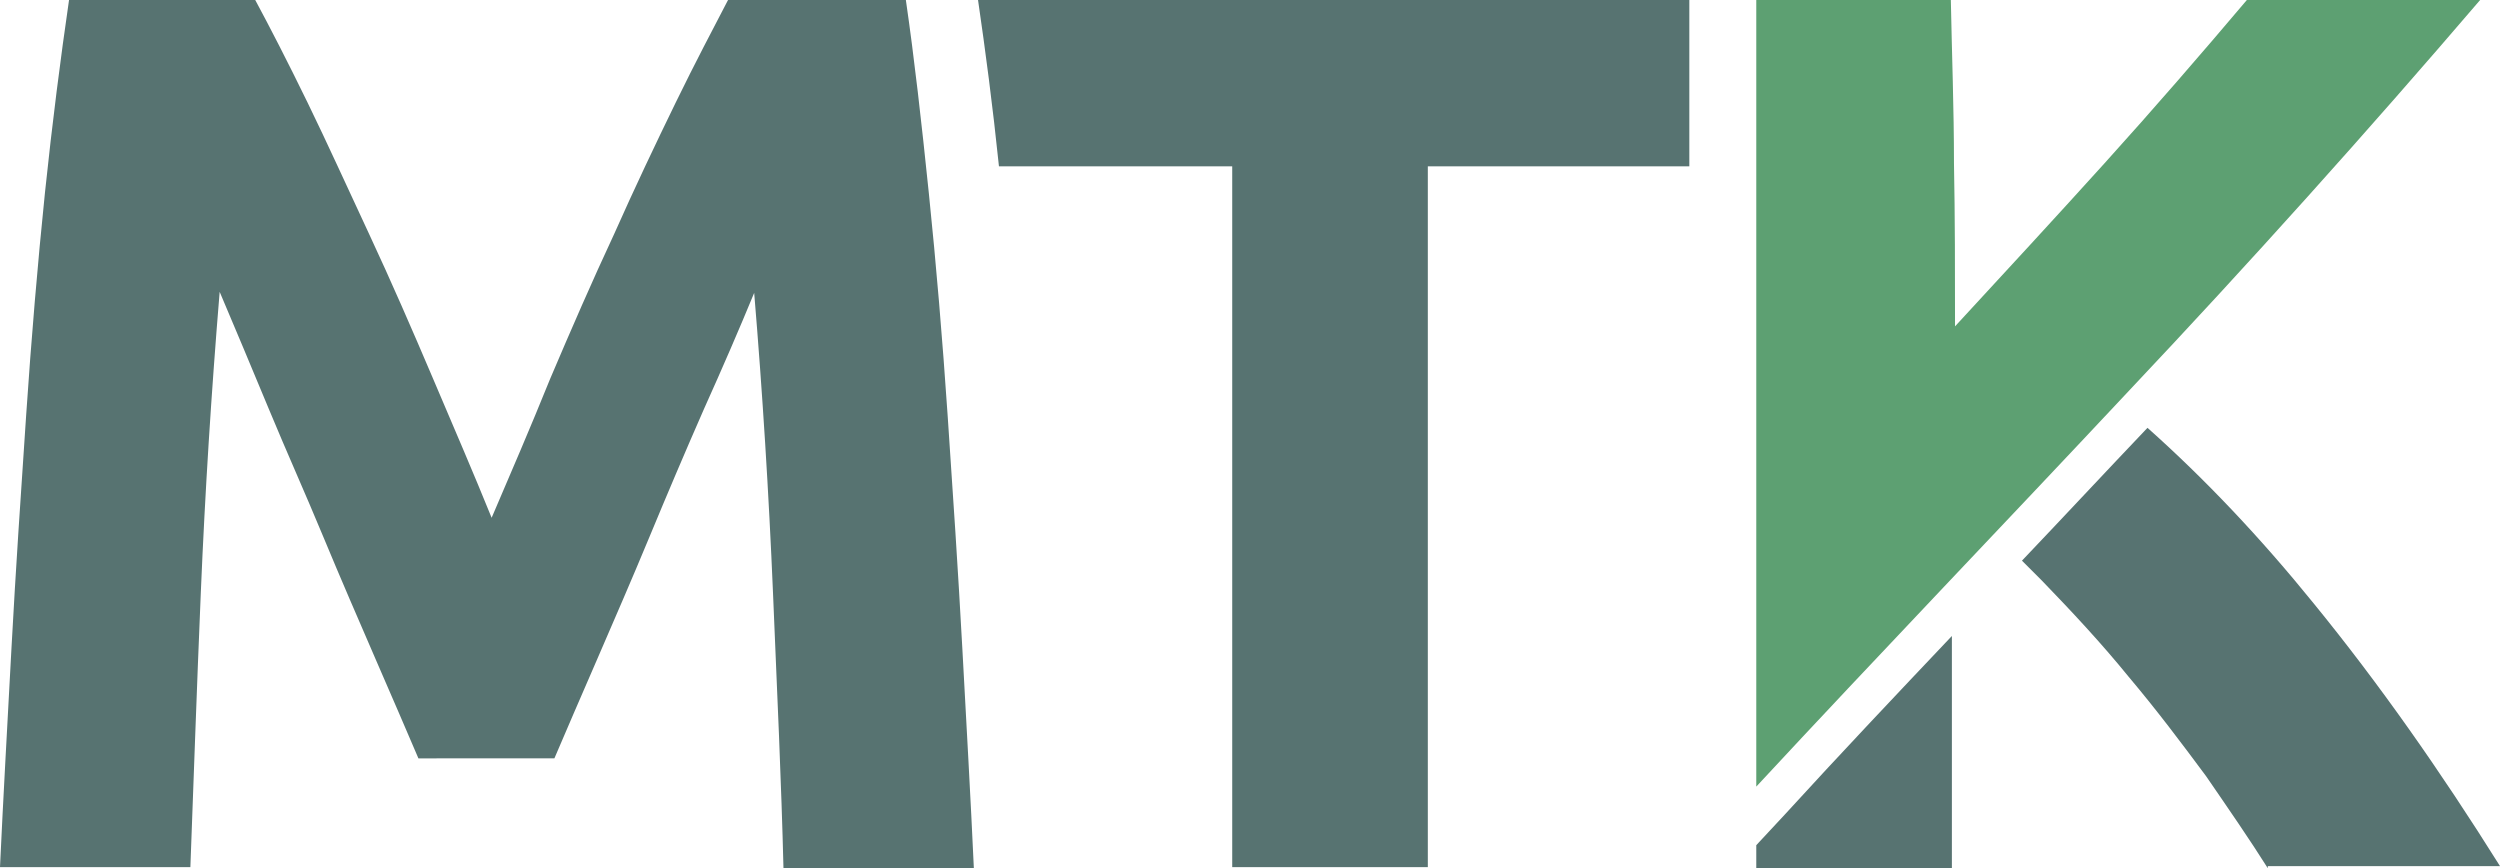
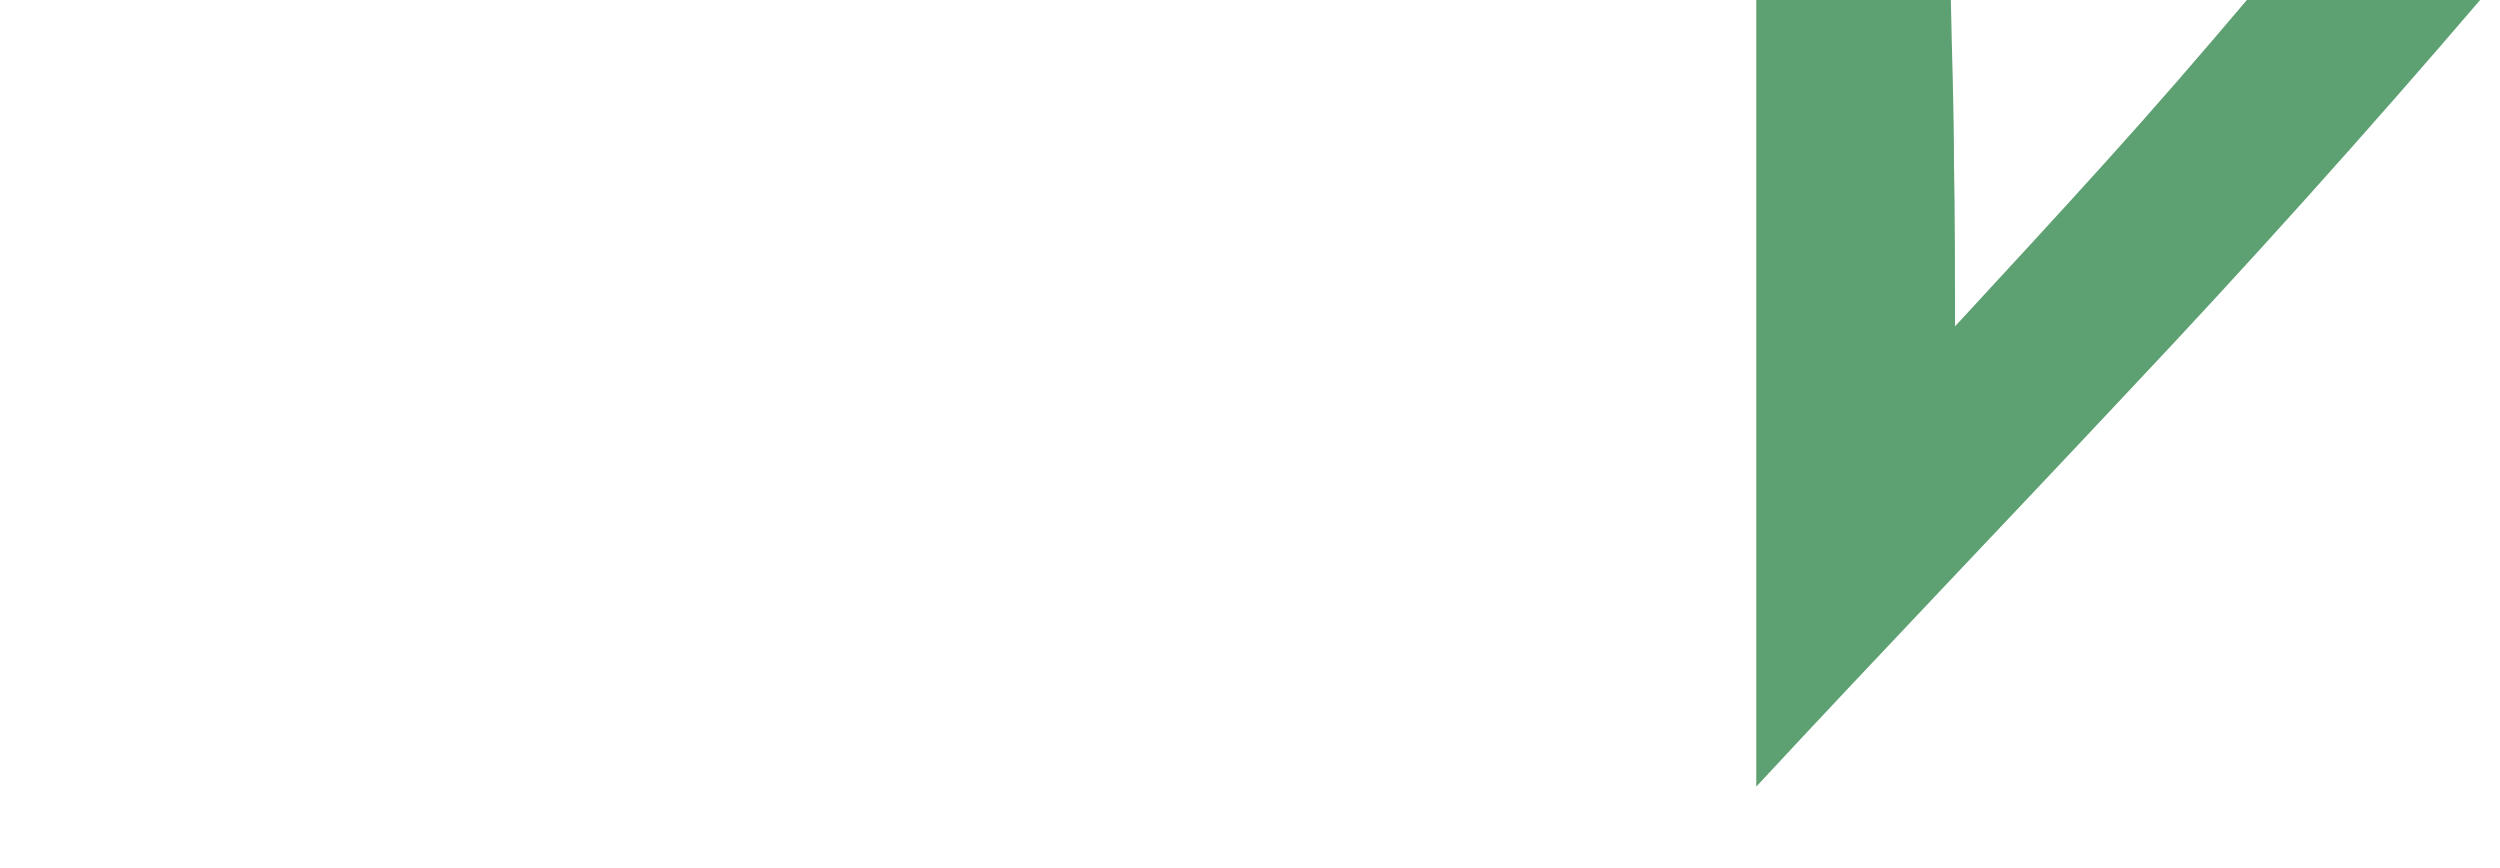
<svg xmlns="http://www.w3.org/2000/svg" version="1.1" id="Layer_1" x="0px" y="0px" viewBox="0 0 239 83" style="enable-background:new 0 0 239 83;" xml:space="preserve">
  <style type="text/css">
	.st0{fill-rule:evenodd;clip-rule:evenodd;fill:#577371;}
	.st1{fill-rule:evenodd;clip-rule:evenodd;fill:#5DA072;}
</style>
  <g>
    <g>
-       <path class="st0" d="M24.4,0c1.4,2.6,3.1,5.9,5,9.8c1.9,3.9,3.8,8.1,5.9,12.6c2.1,4.5,4.1,9.1,6.1,13.8c2,4.7,3.9,9.1,5.6,13.3    c1.8-4.2,3.7-8.6,5.6-13.3c2-4.7,4-9.3,6.1-13.8c2-4.5,4-8.7,5.9-12.6c1.9-3.9,3.6-7.1,5-9.8h17c0.8,5.5,1.5,11.7,2.2,18.5    c0.7,6.8,1.3,13.9,1.8,21.3c0.5,7.4,1,14.8,1.4,22.2c0.4,7.4,0.8,14.4,1.1,21H74.9c-0.2-8.1-0.6-16.8-1-26.3    c-0.4-9.5-1-19.1-1.8-28.7c-1.4,3.4-3,7.1-4.8,11.1c-1.8,4.1-3.5,8.1-5.2,12.2c-1.7,4.1-3.4,8-5,11.7c-1.6,3.7-3,6.9-4.1,9.5H40    c-1.1-2.6-2.5-5.8-4.1-9.5c-1.6-3.7-3.3-7.6-5-11.7c-1.7-4.1-3.5-8.1-5.2-12.2C24,35,22.4,31.2,21,27.9    c-0.8,9.7-1.4,19.2-1.8,28.7c-0.4,9.5-0.7,18.3-1,26.3H0c0.3-6.5,0.7-13.5,1.1-21c0.4-7.4,0.9-14.8,1.4-22.2    c0.5-7.4,1.1-14.5,1.8-21.3C5,11.7,5.8,5.5,6.6,0H24.4z" />
-       <path class="st0" d="M161.5,0v15.9h-25v67h-18.7v-67H95.5c-0.6-5.8-1.3-11.1-2-15.9H161.5z" />
-       <path class="st0" d="M216.8,83c-1.7-2.7-3.7-5.6-5.9-8.8c-2.3-3.1-4.7-6.3-7.4-9.5c-2.6-3.2-5.4-6.2-8.3-9.2    c-0.6-0.6-1.3-1.3-1.9-1.9c4-4.2,8-8.5,12-12.7c5.5,4.9,10.8,10.5,15.9,16.8c6.2,7.6,12.1,16,17.8,25.1H216.8L216.8,83z     M186.6,60.8V83h-18.7v-2.2l2.7-2.9C175.9,72.1,181.2,66.5,186.6,60.8z" />
-     </g>
+       </g>
    <path class="st1" d="M237.1,0c-10.7,12.5-22,25.1-33.8,37.6c-11.8,12.6-23.8,25.1-35.4,37.6c0-12.5,0-25.1,0-37.6   c0-12.5,0-25.1,0-37.6c3.1,0,6.2,0,9.3,0c3.1,0,6.2,0,9.3,0c0.1,5.2,0.3,10.4,0.3,15.6c0.1,5.2,0.1,10.4,0.1,15.6   c4.8-5.2,9.6-10.4,14.3-15.6c4.7-5.2,9.2-10.4,13.6-15.6c3.7,0,7.4,0,11.1,0C229.7,0,233.4,0,237.1,0z" />
  </g>
</svg>